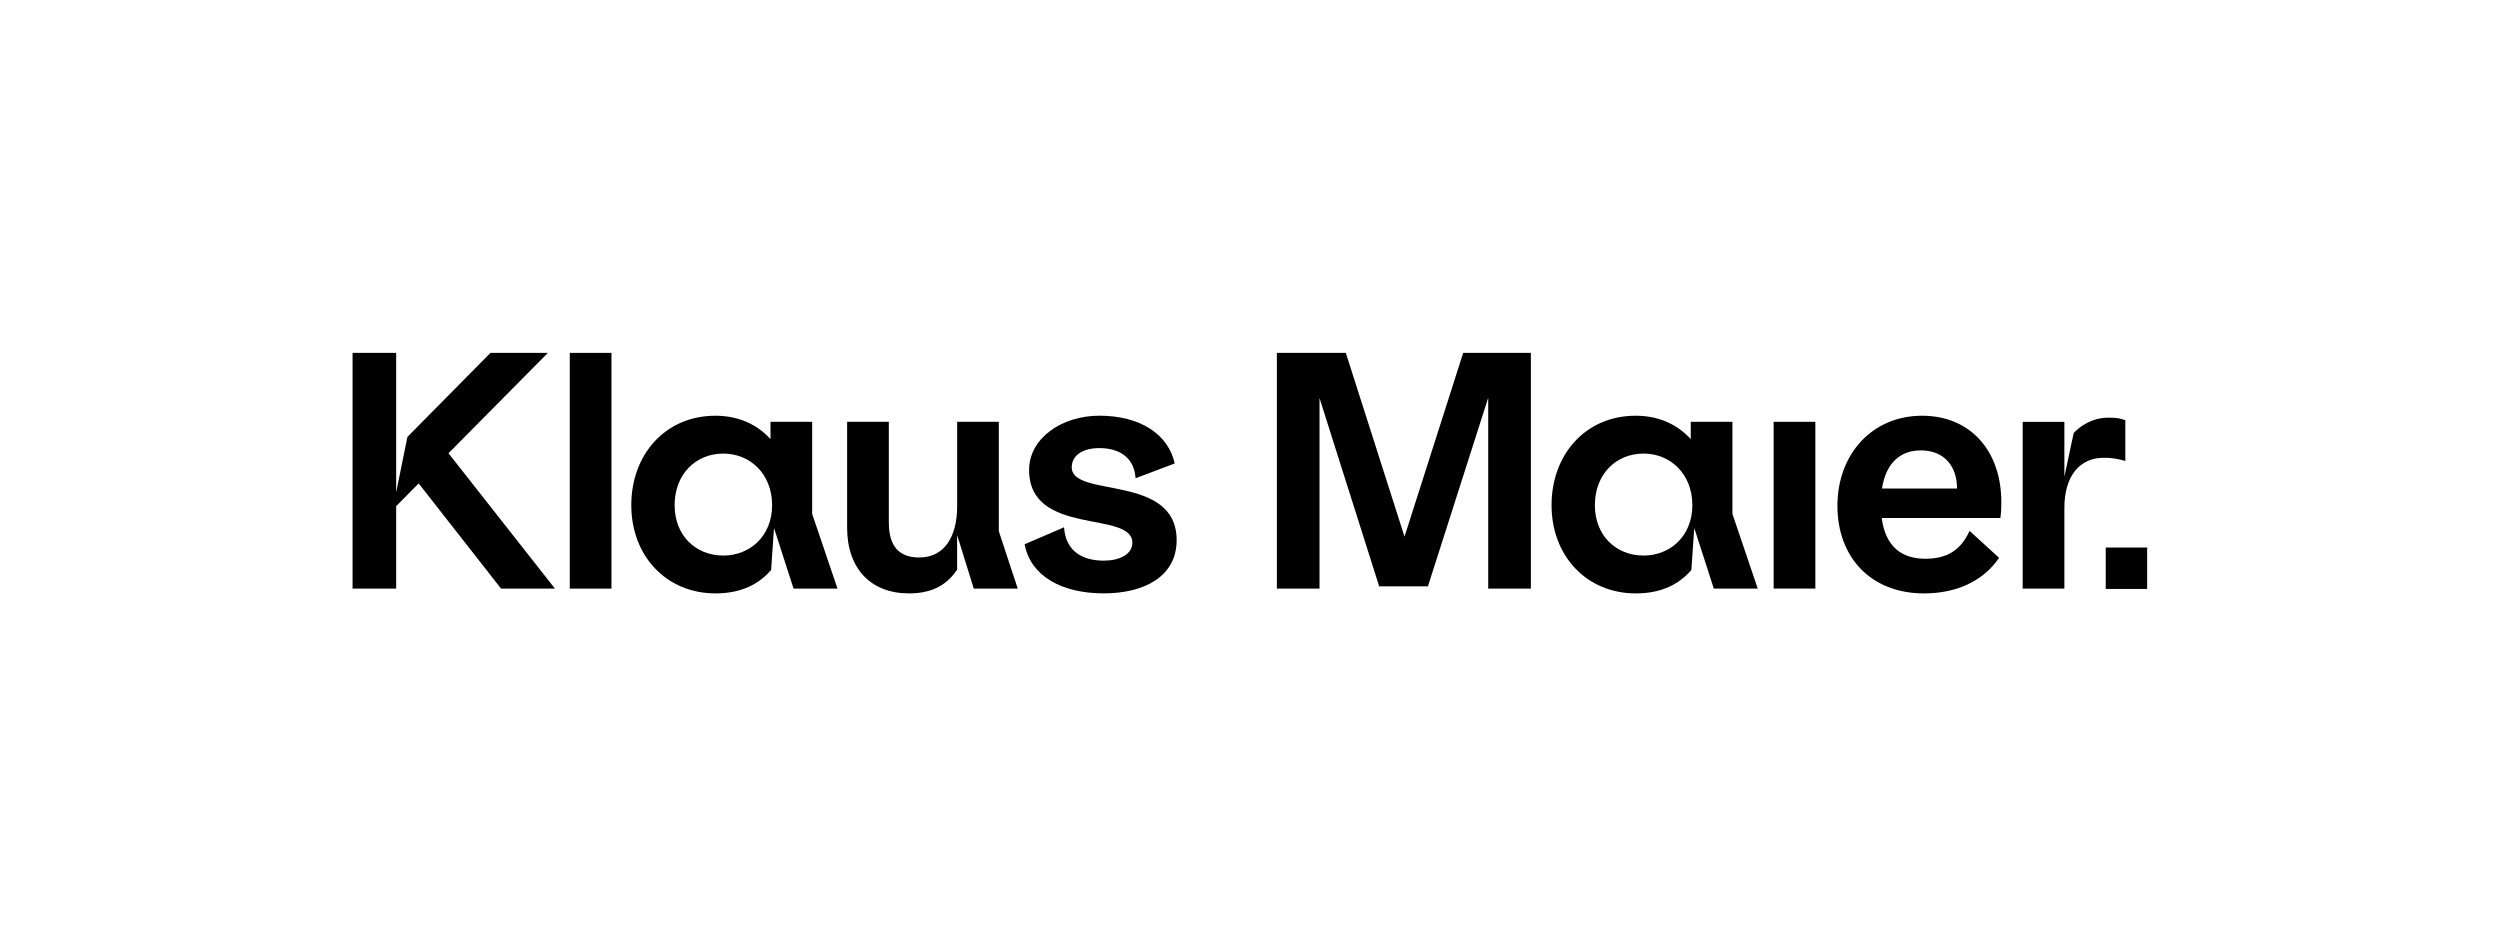
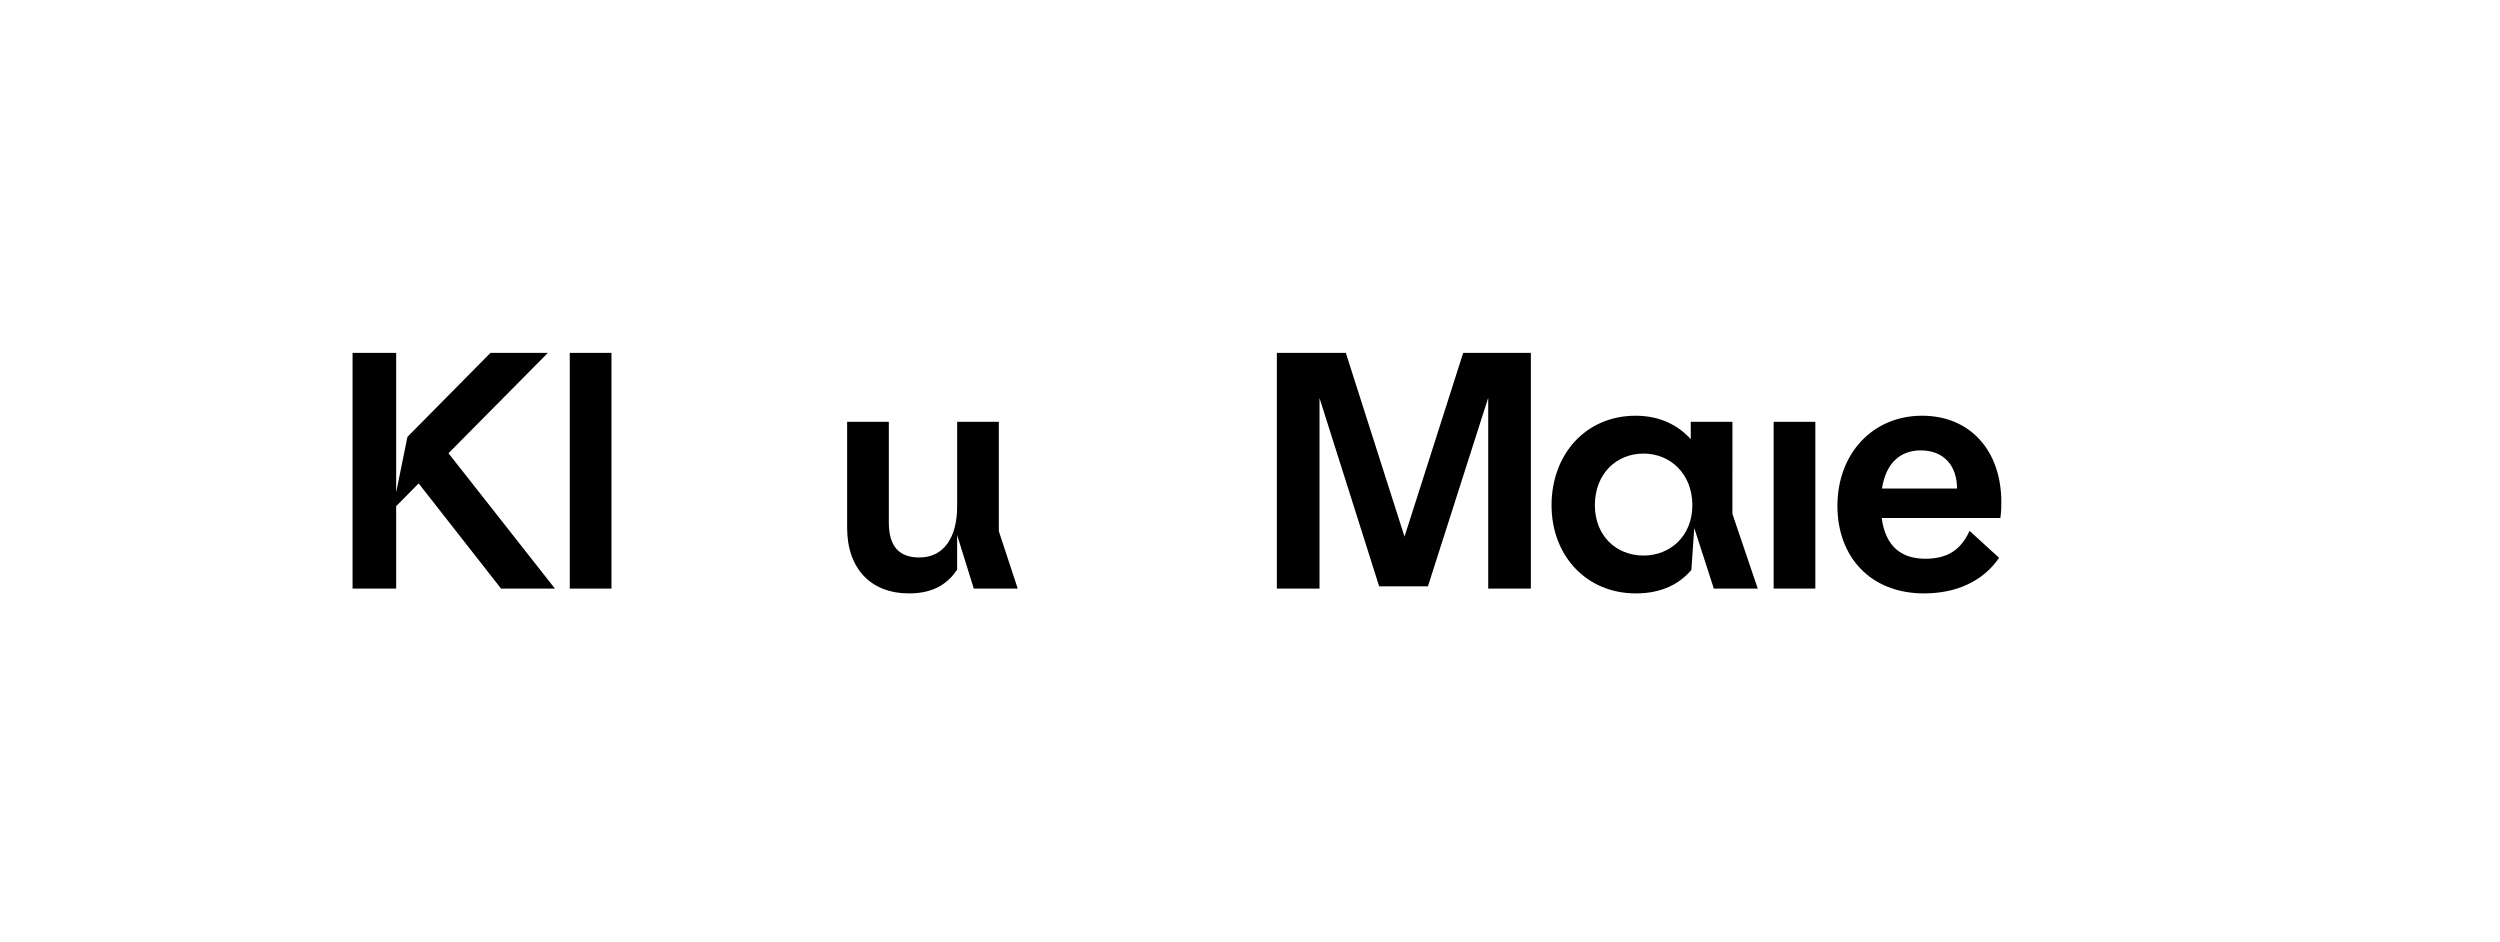
<svg xmlns="http://www.w3.org/2000/svg" version="1.1" x="0px" y="0px" viewBox="0 0 735.04 276.9" style="enable-background:new 0 0 735.04 276.9;" xml:space="preserve">
  <style type="text/css">
	.st0{display:none;}
	.st1{display:inline;fill:#FF00FF;}
</style>
  <g id="Logo">
    <g>
      <path d="M293.68,124.02h-12.26v24.8c0,9.15-3.87,15.09-11.13,15.09c-6.03,0-8.96-3.39-8.96-10.28v-29.61h-12.26v31.12    c0,12.07,6.98,19.33,18.2,19.33c7.64,0,11.6-3.21,14.14-6.98v-10.18l4.9,15.75h12.92l-5.56-16.88V124.02z" />
      <rect x="167.52" y="103.75" width="12.26" height="69.31" />
-       <path d="M315.11,137.41c0-3.39,3.02-5.66,8.11-5.66c6.32,0,10.28,3.11,10.66,8.86l11.5-4.34c-1.89-8.58-10.09-14.05-22.16-14.05    c-11.13,0-20.65,6.7-20.65,15.94c0,19.71,30.36,11.79,30.36,21.4c0,3.49-3.87,5.28-8.39,5.28c-6.13,0-11.22-2.64-11.69-9.81    l-11.6,5c1.79,9.34,10.84,14.43,23.29,14.43c11.79,0,21.41-4.9,21.41-15.65C345.94,139.11,315.11,146.56,315.11,137.41z" />
-       <path d="M238.8,124.02h-12.26v5.09c-3.77-4.15-9.15-6.88-16.22-6.88c-14.62,0-24.71,11.32-24.71,26.31    c0,14.8,10.18,25.93,24.8,25.93c7.54,0,12.73-2.73,16.31-6.88l0.85-12.35l5.75,17.82h12.92l-7.45-21.97V124.02z M212.68,163.34    c-8.2,0-14.33-5.94-14.33-14.8c0-9.05,6.13-15.18,14.33-15.18c7.83,0,14.33,5.94,14.33,15.18    C227.02,157.59,220.51,163.34,212.68,163.34z" />
      <polygon points="161.09,103.75 144.21,103.75 119.79,128.45 116.48,144.77 116.48,103.75 103.66,103.75 103.66,173.06     116.48,173.06 116.48,148.82 123.09,142.13 147.32,173.06 163.16,173.06 131.86,133.26   " />
      <polygon points="412.95,157.78 395.69,103.75 375.42,103.75 375.42,173.06 387.96,173.06 387.96,117.04 405.5,172.4 419.83,172.4     437.56,116.95 437.56,173.06 450.1,173.06 450.1,103.75 430.2,103.75   " />
-       <path d="M624.87,123.55c-1.7-0.66-3.02-0.75-4.9-0.75c-5,0-8.58,2.64-10.28,4.53l-2.73,12.82v-16.12H594.7v49.03h12.26v-23.67    c0-9.62,4.62-14.8,11.6-14.8c2.36,0,4.05,0.28,6.32,0.94V123.55z" />
      <path d="M565.12,122.23c-14.52,0-24.89,11.13-24.89,26.5c0,14.99,9.71,25.74,25.46,25.74c9.24,0,17.26-3.39,22.07-10.47    l-8.68-7.92c-2.55,5.66-6.6,8.2-13.01,8.2c-6.79,0-11.69-3.4-12.82-11.98h34.89c0.28-1.89,0.28-3.21,0.28-4.72    C588.41,132.6,579.36,122.23,565.12,122.23z M553.33,143.64c1.23-7.83,5.66-11.22,11.41-11.22c6.79,0,10.66,4.53,10.66,11.22    H553.33z" />
      <path d="M509.37,124.02h-12.26v5.09c-3.77-4.15-9.15-6.88-16.22-6.88c-14.62,0-24.71,11.32-24.71,26.31    c0,14.8,10.18,25.93,24.8,25.93c7.54,0,12.73-2.73,16.31-6.88l0.85-12.35l5.75,17.82h12.92l-7.45-21.97V124.02z M483.25,163.34    c-8.2,0-14.33-5.94-14.33-14.8c0-9.05,6.13-15.18,14.33-15.18c7.83,0,14.33,5.94,14.33,15.18    C497.58,157.59,491.08,163.34,483.25,163.34z" />
      <rect x="521.48" y="124.02" width="12.26" height="49.03" />
-       <rect x="619.12" y="160.98" width="12.18" height="12.18" />
    </g>
  </g>
  <g id="Schutzraum" class="st0">
-     <rect x="34.49" y="34.58" class="st1" width="69.17" height="69.17" />
    <rect x="-0.09" class="st1" width="34.58" height="34.58" />
    <rect x="665.88" y="207.74" class="st1" width="69.17" height="69.17" />
    <rect x="631.29" y="173.15" class="st1" width="34.58" height="34.58" />
  </g>
</svg>